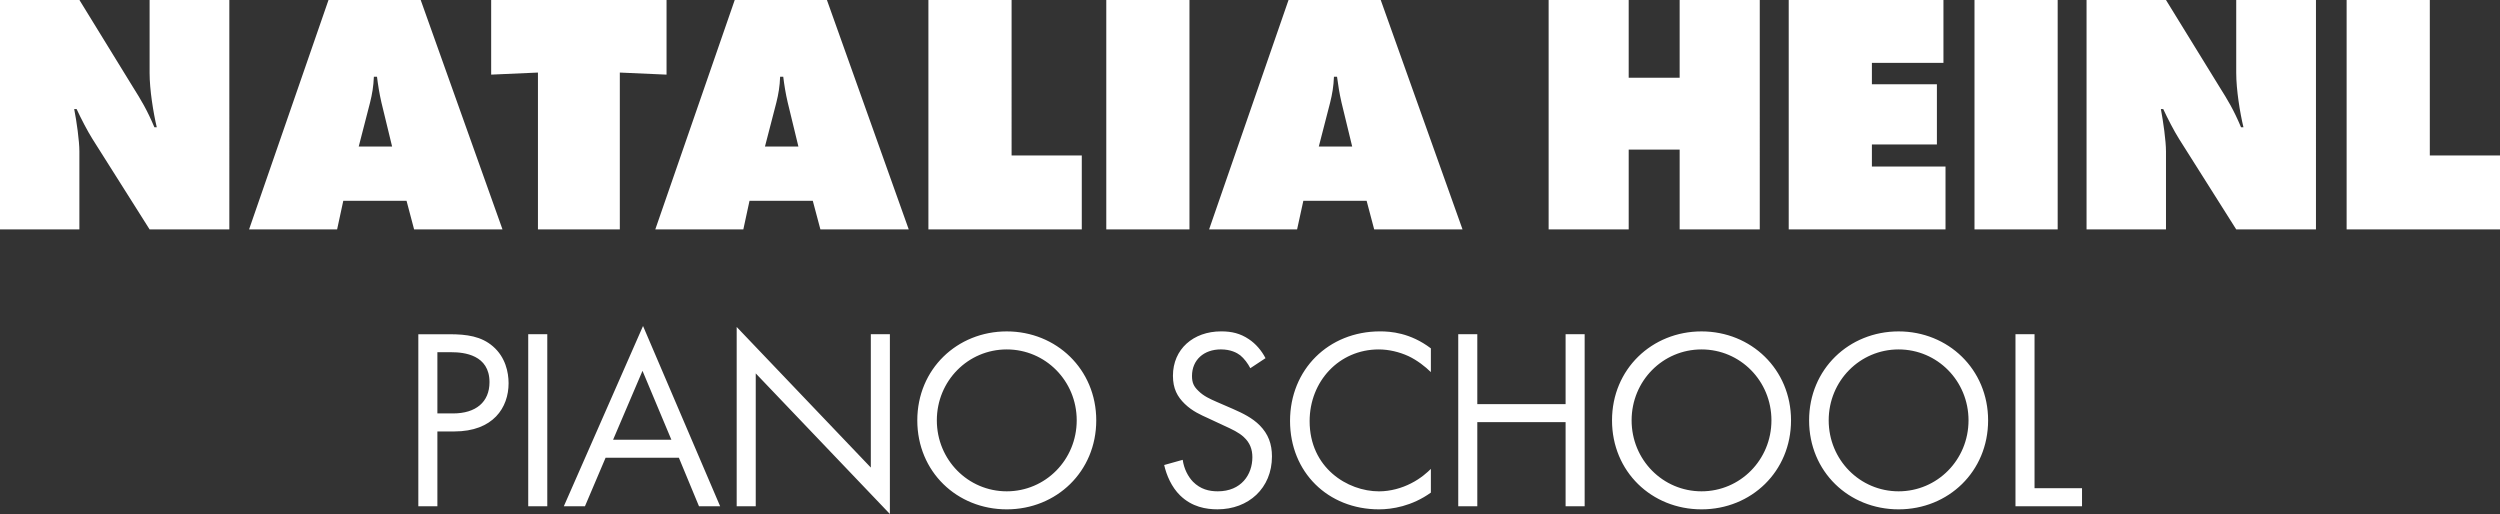
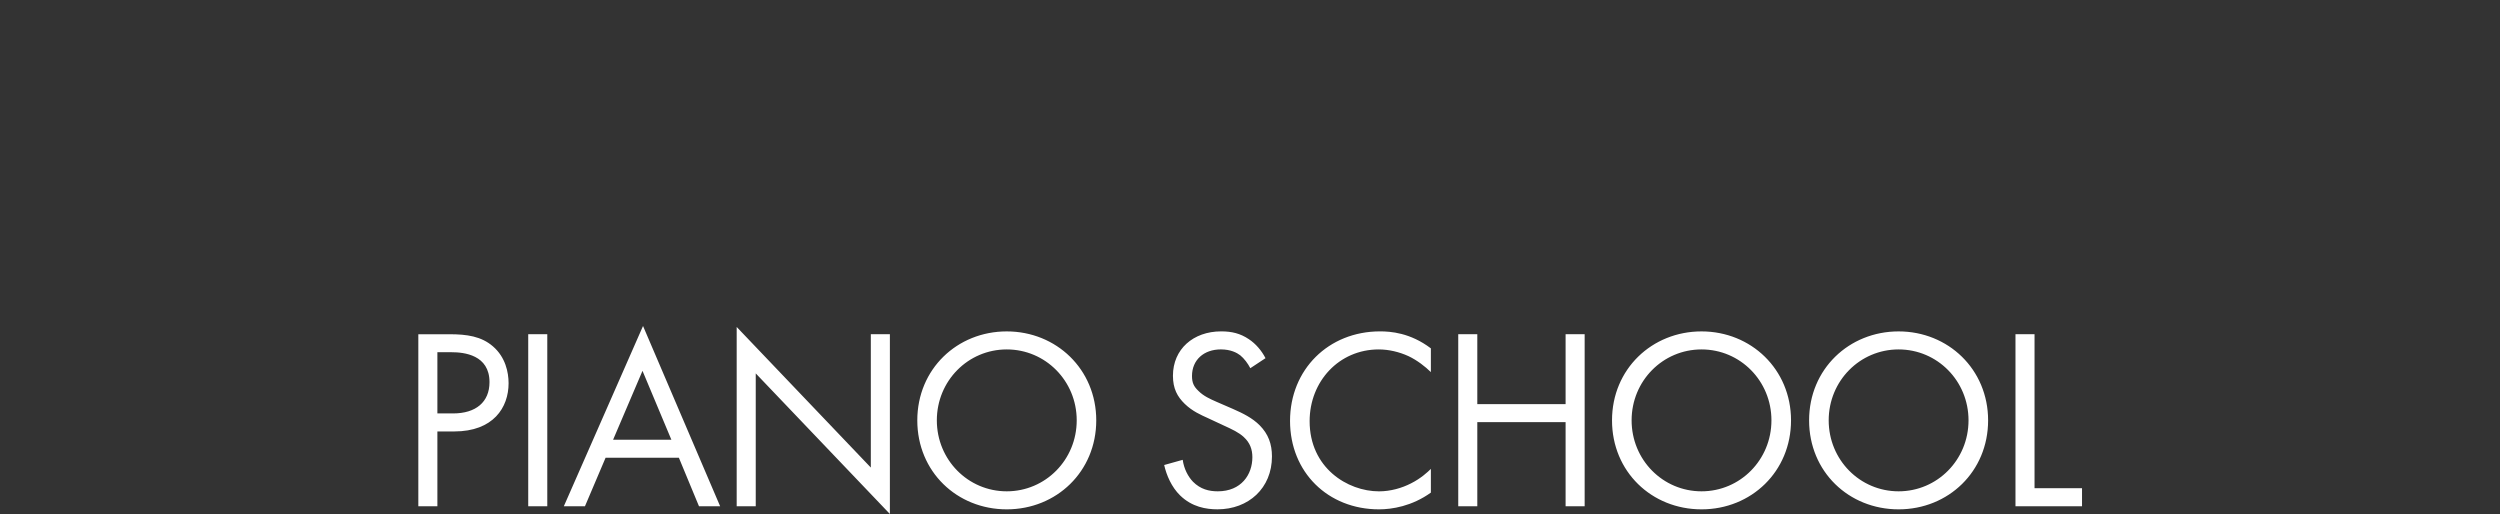
<svg xmlns="http://www.w3.org/2000/svg" id="Ebene_2" viewBox="0 0 992.99 204.16">
  <rect x="0" y="0" width="992.99" height="204.16" fill="#333333" stroke="none" />
  <defs>
    <style>.cls-1{fill:#fff;}</style>
  </defs>
  <g id="Ebene_1-2">
    <path class="cls-1" d="m800.54,132.75v68.34h26.43v-7.17h-18.86v-61.17h-7.57Zm-46.42,6.04c15.38,0,27.77,12.5,27.77,28.17s-12.4,28.19-27.77,28.19-27.77-12.5-27.77-28.19,12.4-28.17,27.77-28.17m0,63.52c19.78,0,35.55-15.04,35.55-35.34s-15.88-35.34-35.55-35.34-35.55,14.96-35.55,35.34,15.77,35.34,35.55,35.34m-78.28-63.52c15.38,0,27.77,12.5,27.77,28.17s-12.4,28.19-27.77,28.19-27.77-12.5-27.77-28.19,12.4-28.17,27.77-28.17m0,63.52c19.78,0,35.55-15.04,35.55-35.34s-15.88-35.34-35.55-35.34-35.55,14.96-35.55,35.34,15.77,35.34,35.55,35.34m-89.06-69.56h-7.57v68.34h7.57v-33.42h35.07v33.42h7.57v-68.34h-7.57v27.77h-35.07v-27.77Zm-18.44,5.62c-8.2-6.23-16.09-6.75-20.18-6.75-20.49,0-35.76,15.17-35.76,35.55s15.06,35.14,35.34,35.14c5.12,0,13.03-1.22,20.6-6.65v-9.42c-1.24,1.24-3.99,3.8-7.89,5.75-3.59,1.85-8.1,3.17-12.71,3.17-12.5,0-27.56-9.33-27.56-27.88,0-15.8,11.68-28.49,27.46-28.49,4.01,0,8.2,1.01,11.79,2.66,3.48,1.64,6.75,4.2,8.91,6.36v-9.44Zm-65.68,3.9c-1.53-2.98-3.88-5.75-6.65-7.57-3.38-2.27-6.78-3.08-10.97-3.08-11.08,0-19.15,7.07-19.15,17.62,0,5.12,1.74,8.31,4.7,11.18,3.06,2.96,6.46,4.41,9.12,5.62l6.15,2.87c3.59,1.64,6.25,2.87,8.2,4.72,2.45,2.24,3.38,4.91,3.38,7.99,0,6.86-4.4,13.53-13.74,13.53-3.48,0-6.86-.82-9.84-3.8-1.95-2.03-3.59-5.12-4.09-8.71l-7.36,2.06c.92,4.09,2.96,8.81,6.33,12.08,4.72,4.61,10.34,5.52,14.85,5.52,12.31,0,21.63-8.39,21.63-21,0-4.91-1.43-8.91-4.91-12.4-2.87-2.87-6.57-4.72-10.55-6.46l-6.57-2.85c-2.56-1.13-5.14-2.27-7.17-4.32-1.85-1.74-2.56-3.27-2.56-5.94,0-6.36,4.7-10.55,11.47-10.55,3.9,0,6.36,1.32,7.7,2.35,1.53,1.24,3.06,3.27,3.99,5.12l6.04-3.99Zm-102.78-3.48c15.38,0,27.79,12.5,27.79,28.17s-12.42,28.19-27.79,28.19-27.77-12.5-27.77-28.19,12.4-28.17,27.77-28.17m0,63.52c19.78,0,35.55-15.04,35.55-35.34s-15.86-35.34-35.55-35.34-35.53,14.96-35.53,35.34,15.75,35.34,35.53,35.34m-99.7-1.22v-52.78l53.28,55.84v-71.4h-7.57v52.96l-53.28-55.84v71.21h7.57Zm-56.66-26.43l11.68-27.37,11.47,27.37h-23.16Zm34.13,26.43h8.39l-30.63-71.61-31.46,71.61h8.39l8.2-19.28h29.11l7.99,19.28Zm-67.84,0h7.57v-68.34h-7.57v68.34Zm-36.08-61.19h5.64c4.91,0,15.06,1.03,15.06,11.89,0,7.91-5.43,12.42-14.45,12.42h-6.25v-24.31Zm-7.57-7.15v68.34h7.57v-29.72h6.67c15.56,0,21.61-9.52,21.61-19.15,0-4.3-1.22-10.36-6.23-14.66-4.61-3.99-10.36-4.8-17.22-4.8h-12.4Z" />
-     <path class="cls-1" d="m992.99,91.12v-29.37h-27.88V0h-33.04v91.12h60.91Zm-132.67,0v-31c0-4.11-1.09-11.89-2.03-16.8h.94c1.78,3.82,4.24,8.6,6.29,11.87l22.7,35.93h31.67V0h-31.67v28.97c0,6.69,1.49,15.84,2.87,21.58h-.96c-3-7.11-5.2-10.66-8.62-16.13L860.32,0h-31.55v91.12h31.55ZM817.3,0h-33.04v91.12h33.04V0Zm-44.55,91.12v-24.98h-29.24v-8.77h25.82v-23.89h-25.82v-8.5h28.42V0h-61.46v91.12h62.28Zm-125.84,0v-31.7h20.24v31.7h31.82V0h-31.82v30.88h-20.24V0h-31.8v91.12h31.8Zm-114.07-50.41l4.24,17.49h-13.26l4.51-17.49c.82-3.27,1.36-6.42,1.51-10.24h1.22c.42,3.27.96,6.69,1.78,10.24m9.98,39.06l3,11.35h35.09L548.42,0h-36.62l-31.55,91.12h34.95l2.48-11.35h25.15ZM472.45,0h-33.04v91.12h33.04V0Zm-42.77,91.12v-29.37h-27.88V0h-33.04v91.12h60.91Zm-116.8-50.41l4.24,17.49h-13.28l4.53-17.49c.82-3.27,1.36-6.42,1.49-10.24h1.24c.4,3.27.94,6.69,1.78,10.24m9.96,39.06l3.02,11.35h35.09L328.45,0h-36.62l-31.55,91.12h34.97l2.45-11.35h25.15Zm-76.65,11.35V28.82l18.56.82V0h-69.66v29.64l18.58-.82v62.3h32.51Zm-94.69-50.41l4.24,17.49h-13.26l4.51-17.49c.82-3.27,1.36-6.42,1.51-10.24h1.24c.4,3.27.94,6.69,1.76,10.24m9.98,39.06l3,11.35h35.11L167.1,0h-36.62l-31.55,91.12h34.97l2.45-11.35h25.15Zm-129.95,11.35v-31c0-4.11-1.09-11.89-2.06-16.8h.96c1.78,3.82,4.24,8.6,6.29,11.87l22.7,35.93h31.67V0h-31.67v28.97c0,6.69,1.49,15.84,2.85,21.58h-.94c-3.02-7.11-5.2-10.66-8.62-16.13L31.55,0H0v91.12h31.55Z" />
  </g>
</svg>